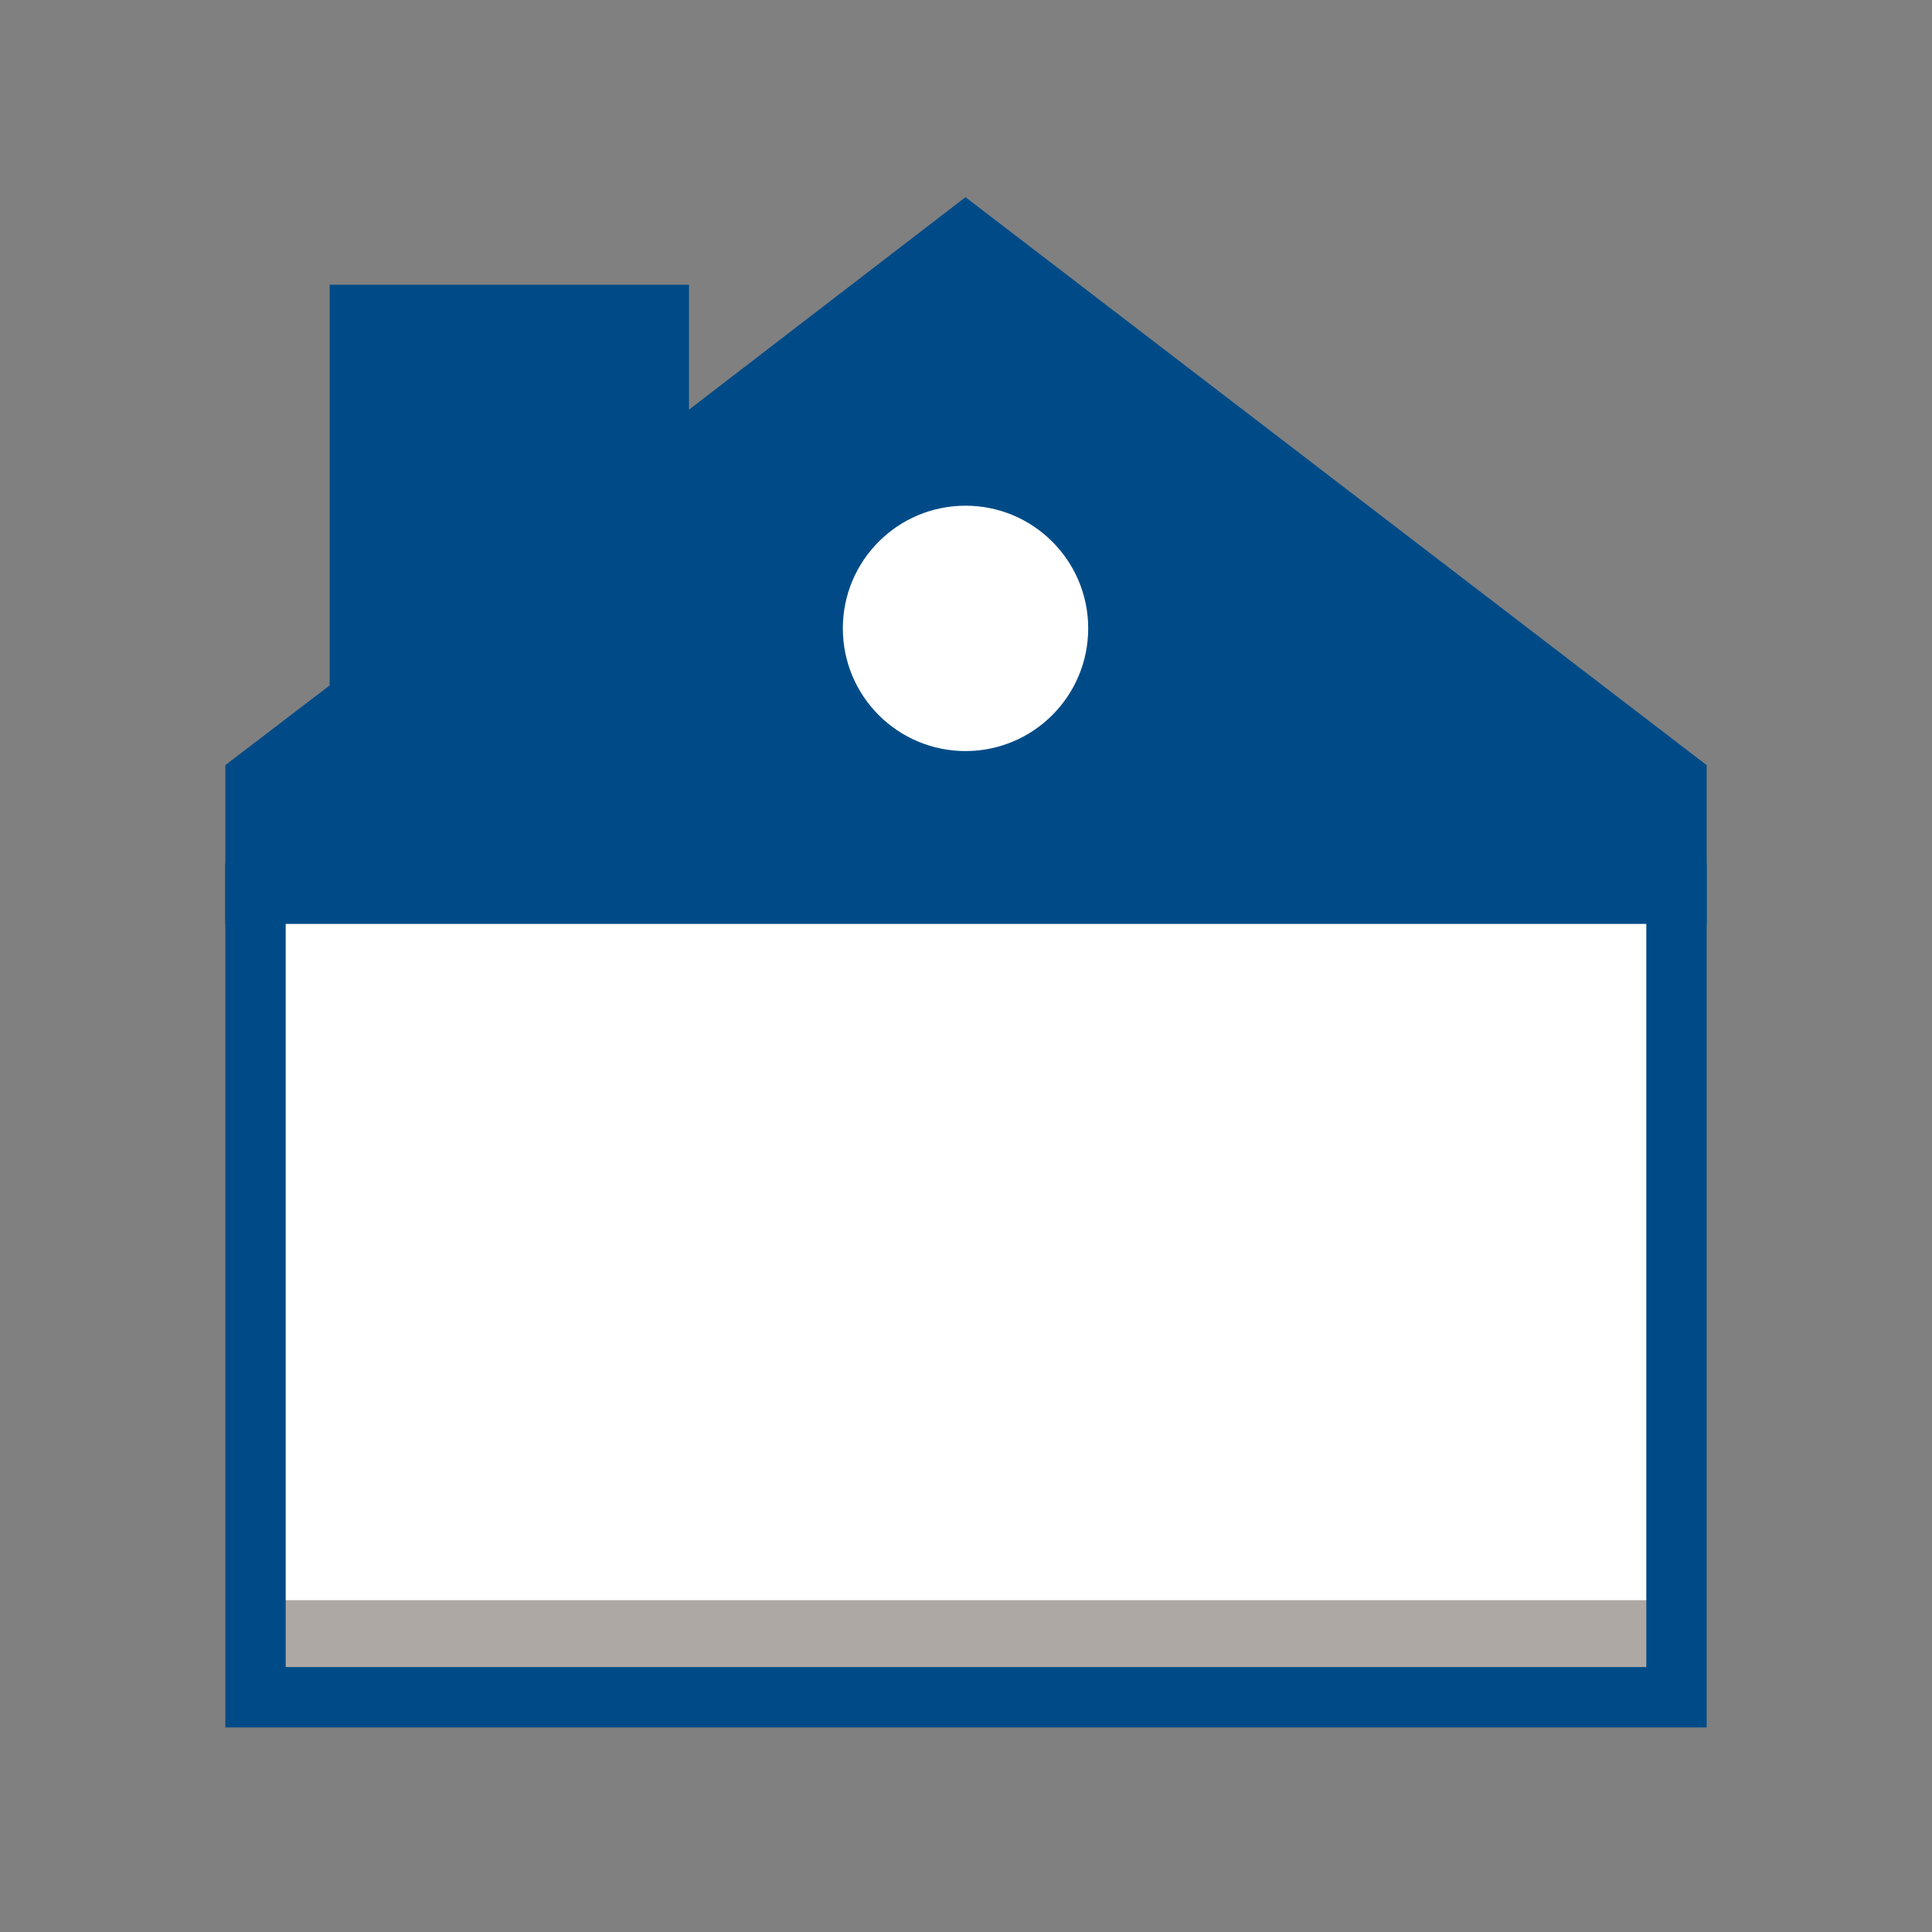
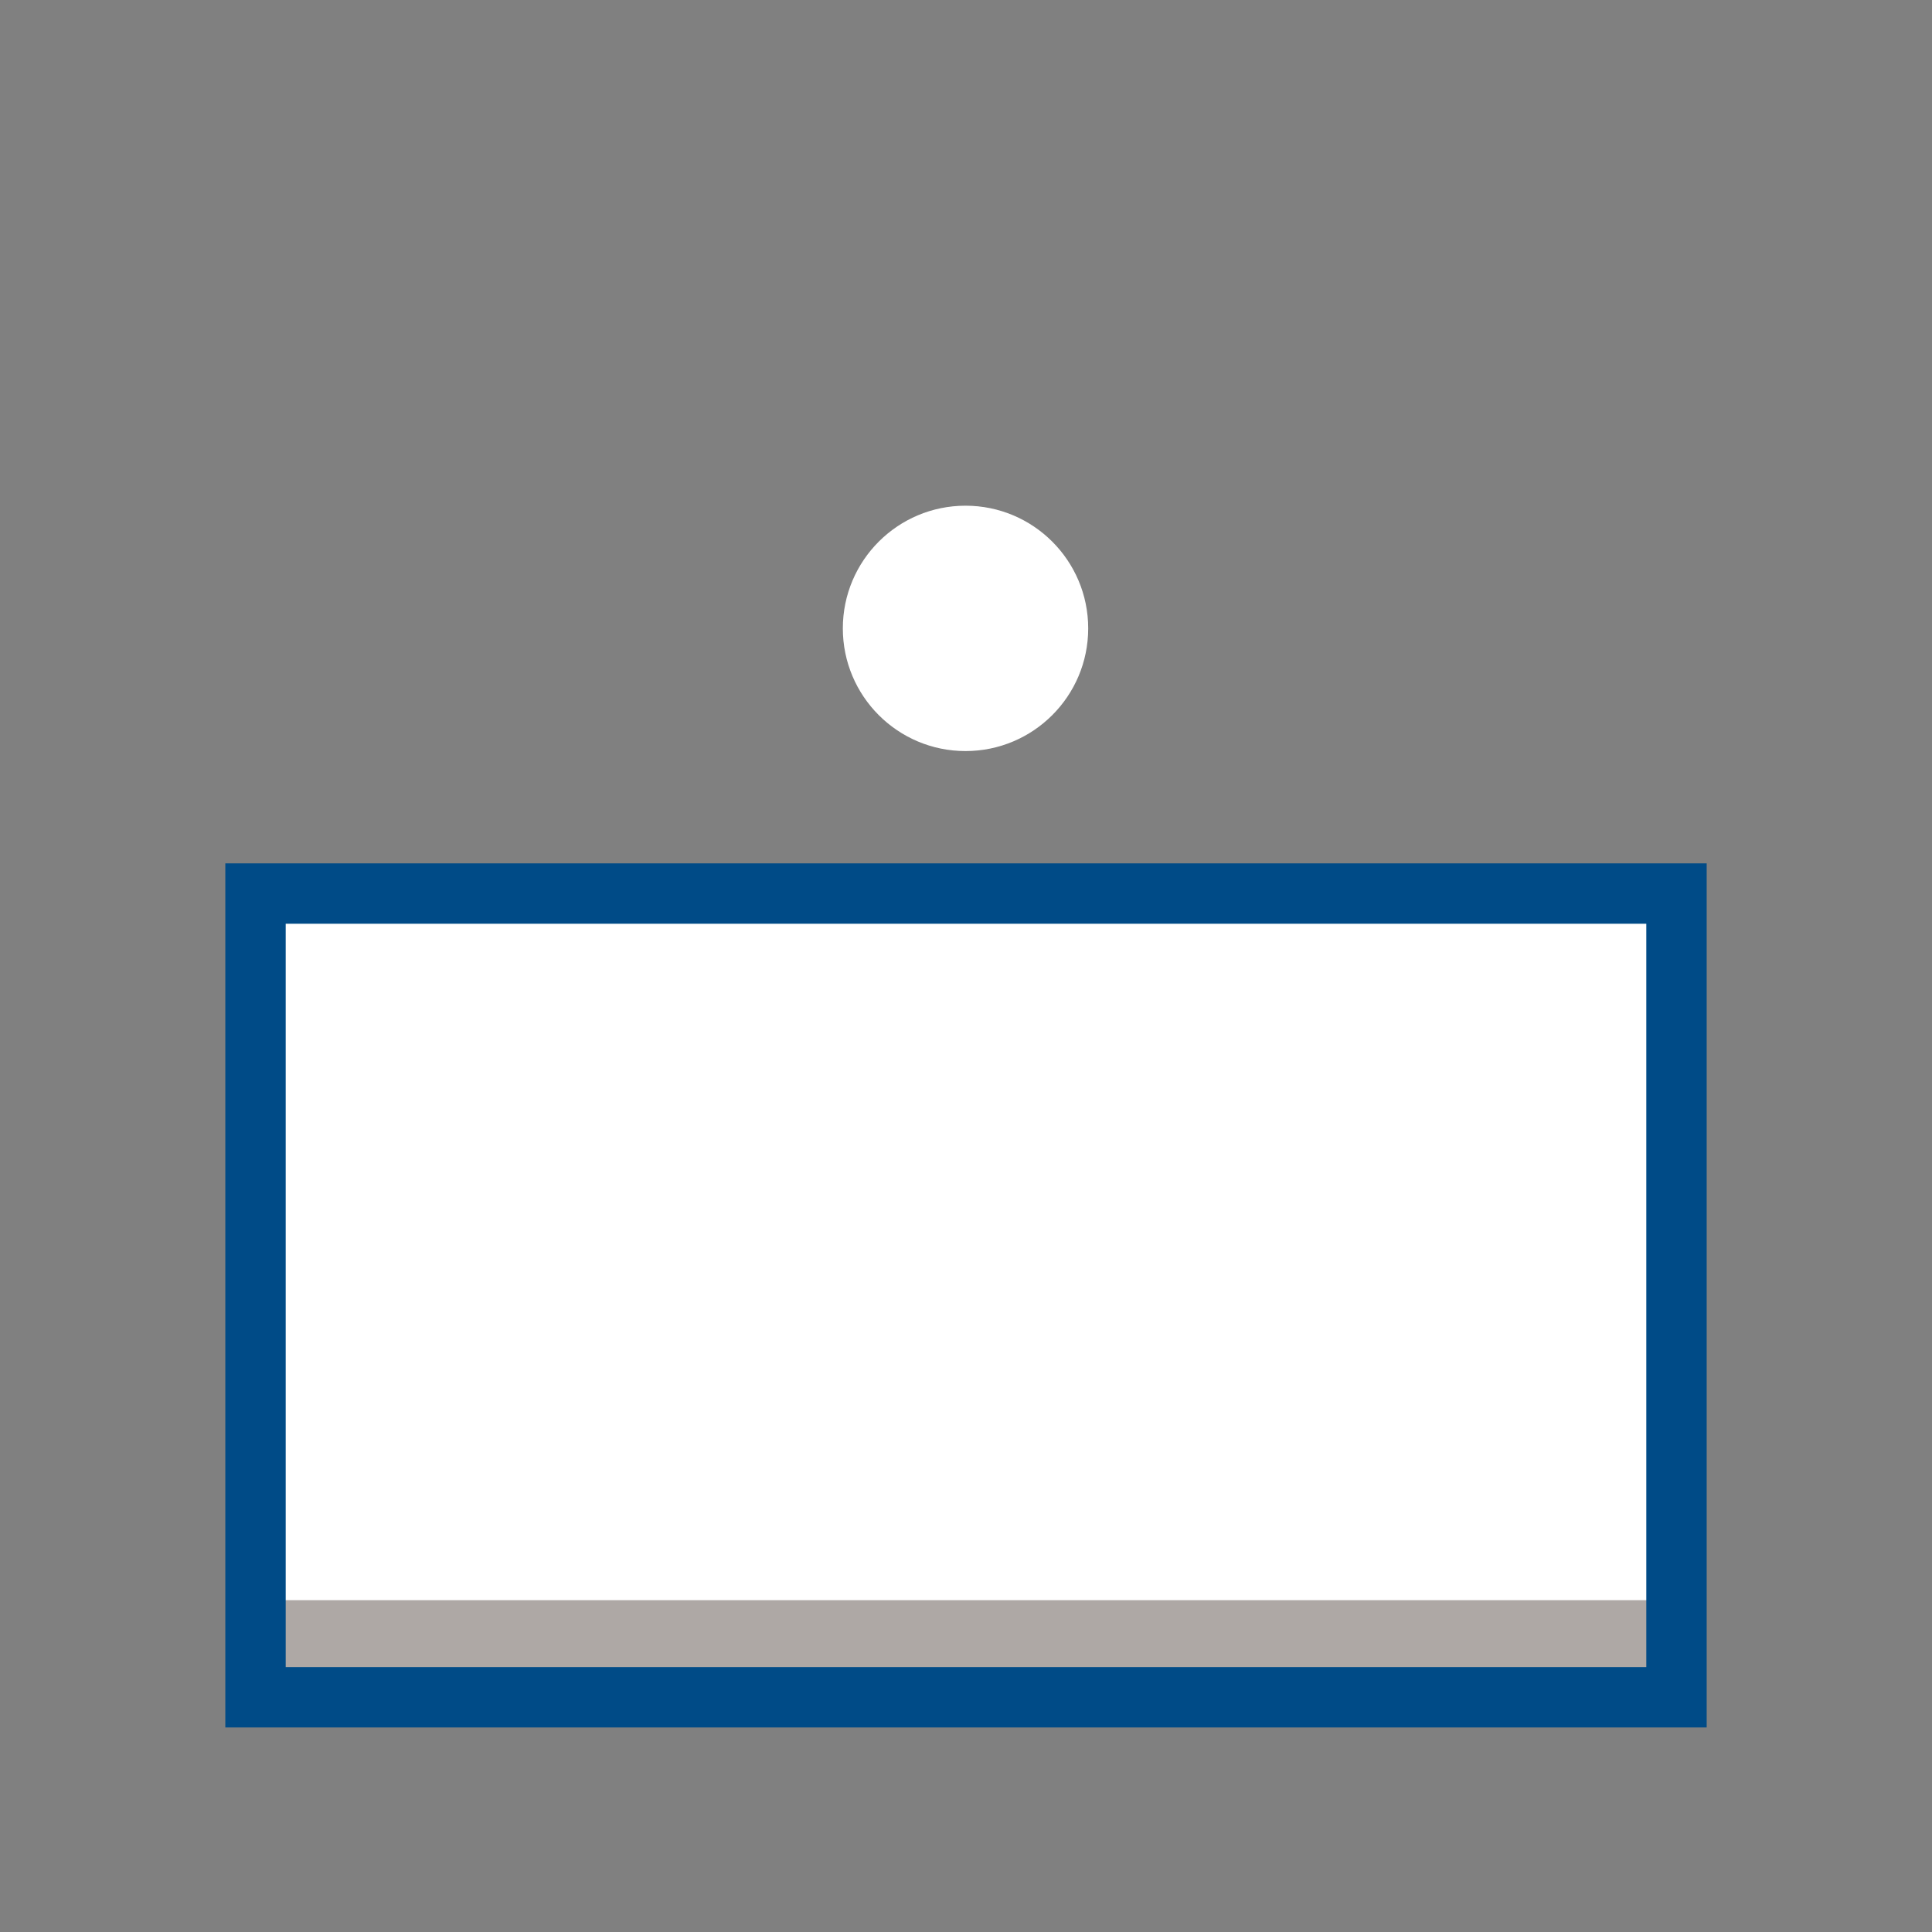
<svg xmlns="http://www.w3.org/2000/svg" id="Artwork" viewBox="0 0 40 40">
  <rect x="0" y="0" width="40" height="40" fill="#808080" stroke="none" />
  <defs>
    <style>
      .cls-1 {
        fill: #aea8a5;
      }

      .cls-2 {
        fill: none;
      }

      .cls-2, .cls-3 {
        stroke: #004b87;
        stroke-miterlimit: 10;
        stroke-width: 1.25px;
      }

      .cls-4 {
        fill: #fff;
      }

      .cls-3 {
        fill: #004b87;
      }
    </style>
  </defs>
  <rect class="cls-4" x="5.29" y="18.5" width="29.42" height="16.64" />
-   <polygon class="cls-3" points="34.71 16.15 34.71 18.5 5.29 18.5 5.29 16.15 7.45 14.5 7.45 6.52 13.64 6.52 13.64 9.75 19.99 4.87 34.71 16.15" />
  <g>
    <rect class="cls-1" x="5.29" y="33.13" width="29.42" height="2" />
    <rect class="cls-2" x="5.29" y="18.5" width="29.42" height="16.64" />
    <circle class="cls-4" cx="19.99" cy="13.01" r="2.54" />
  </g>
</svg>